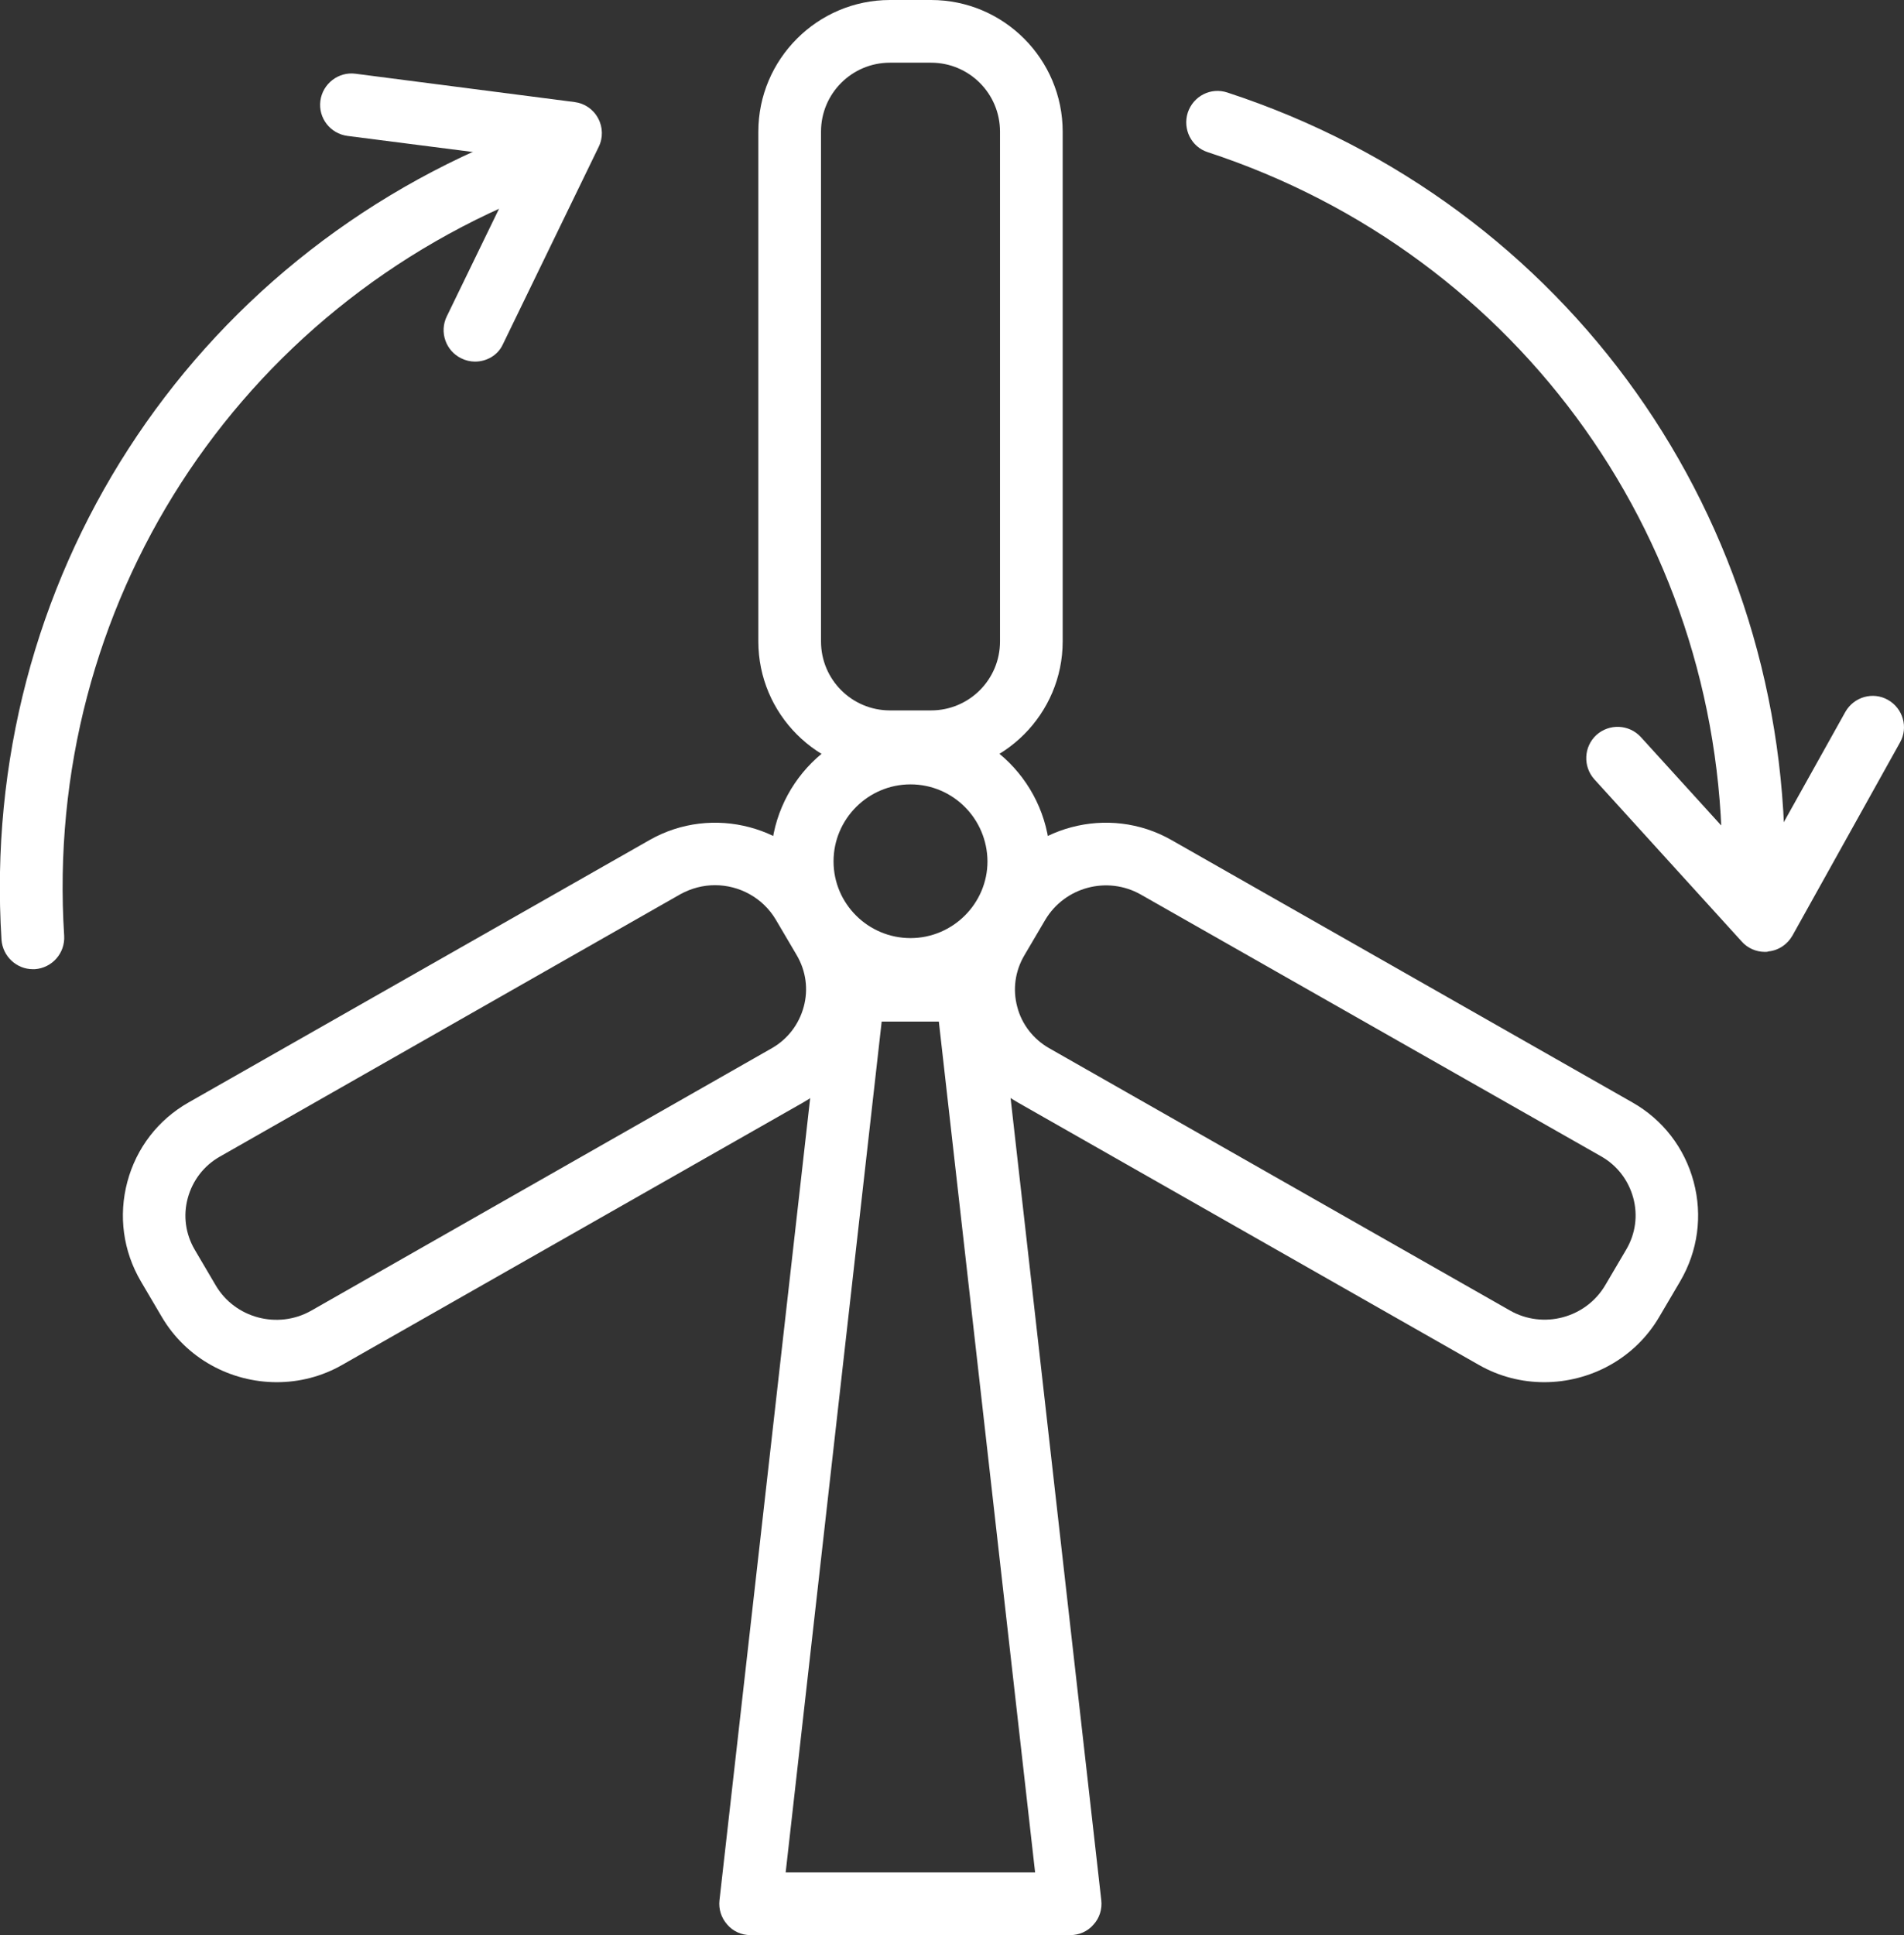
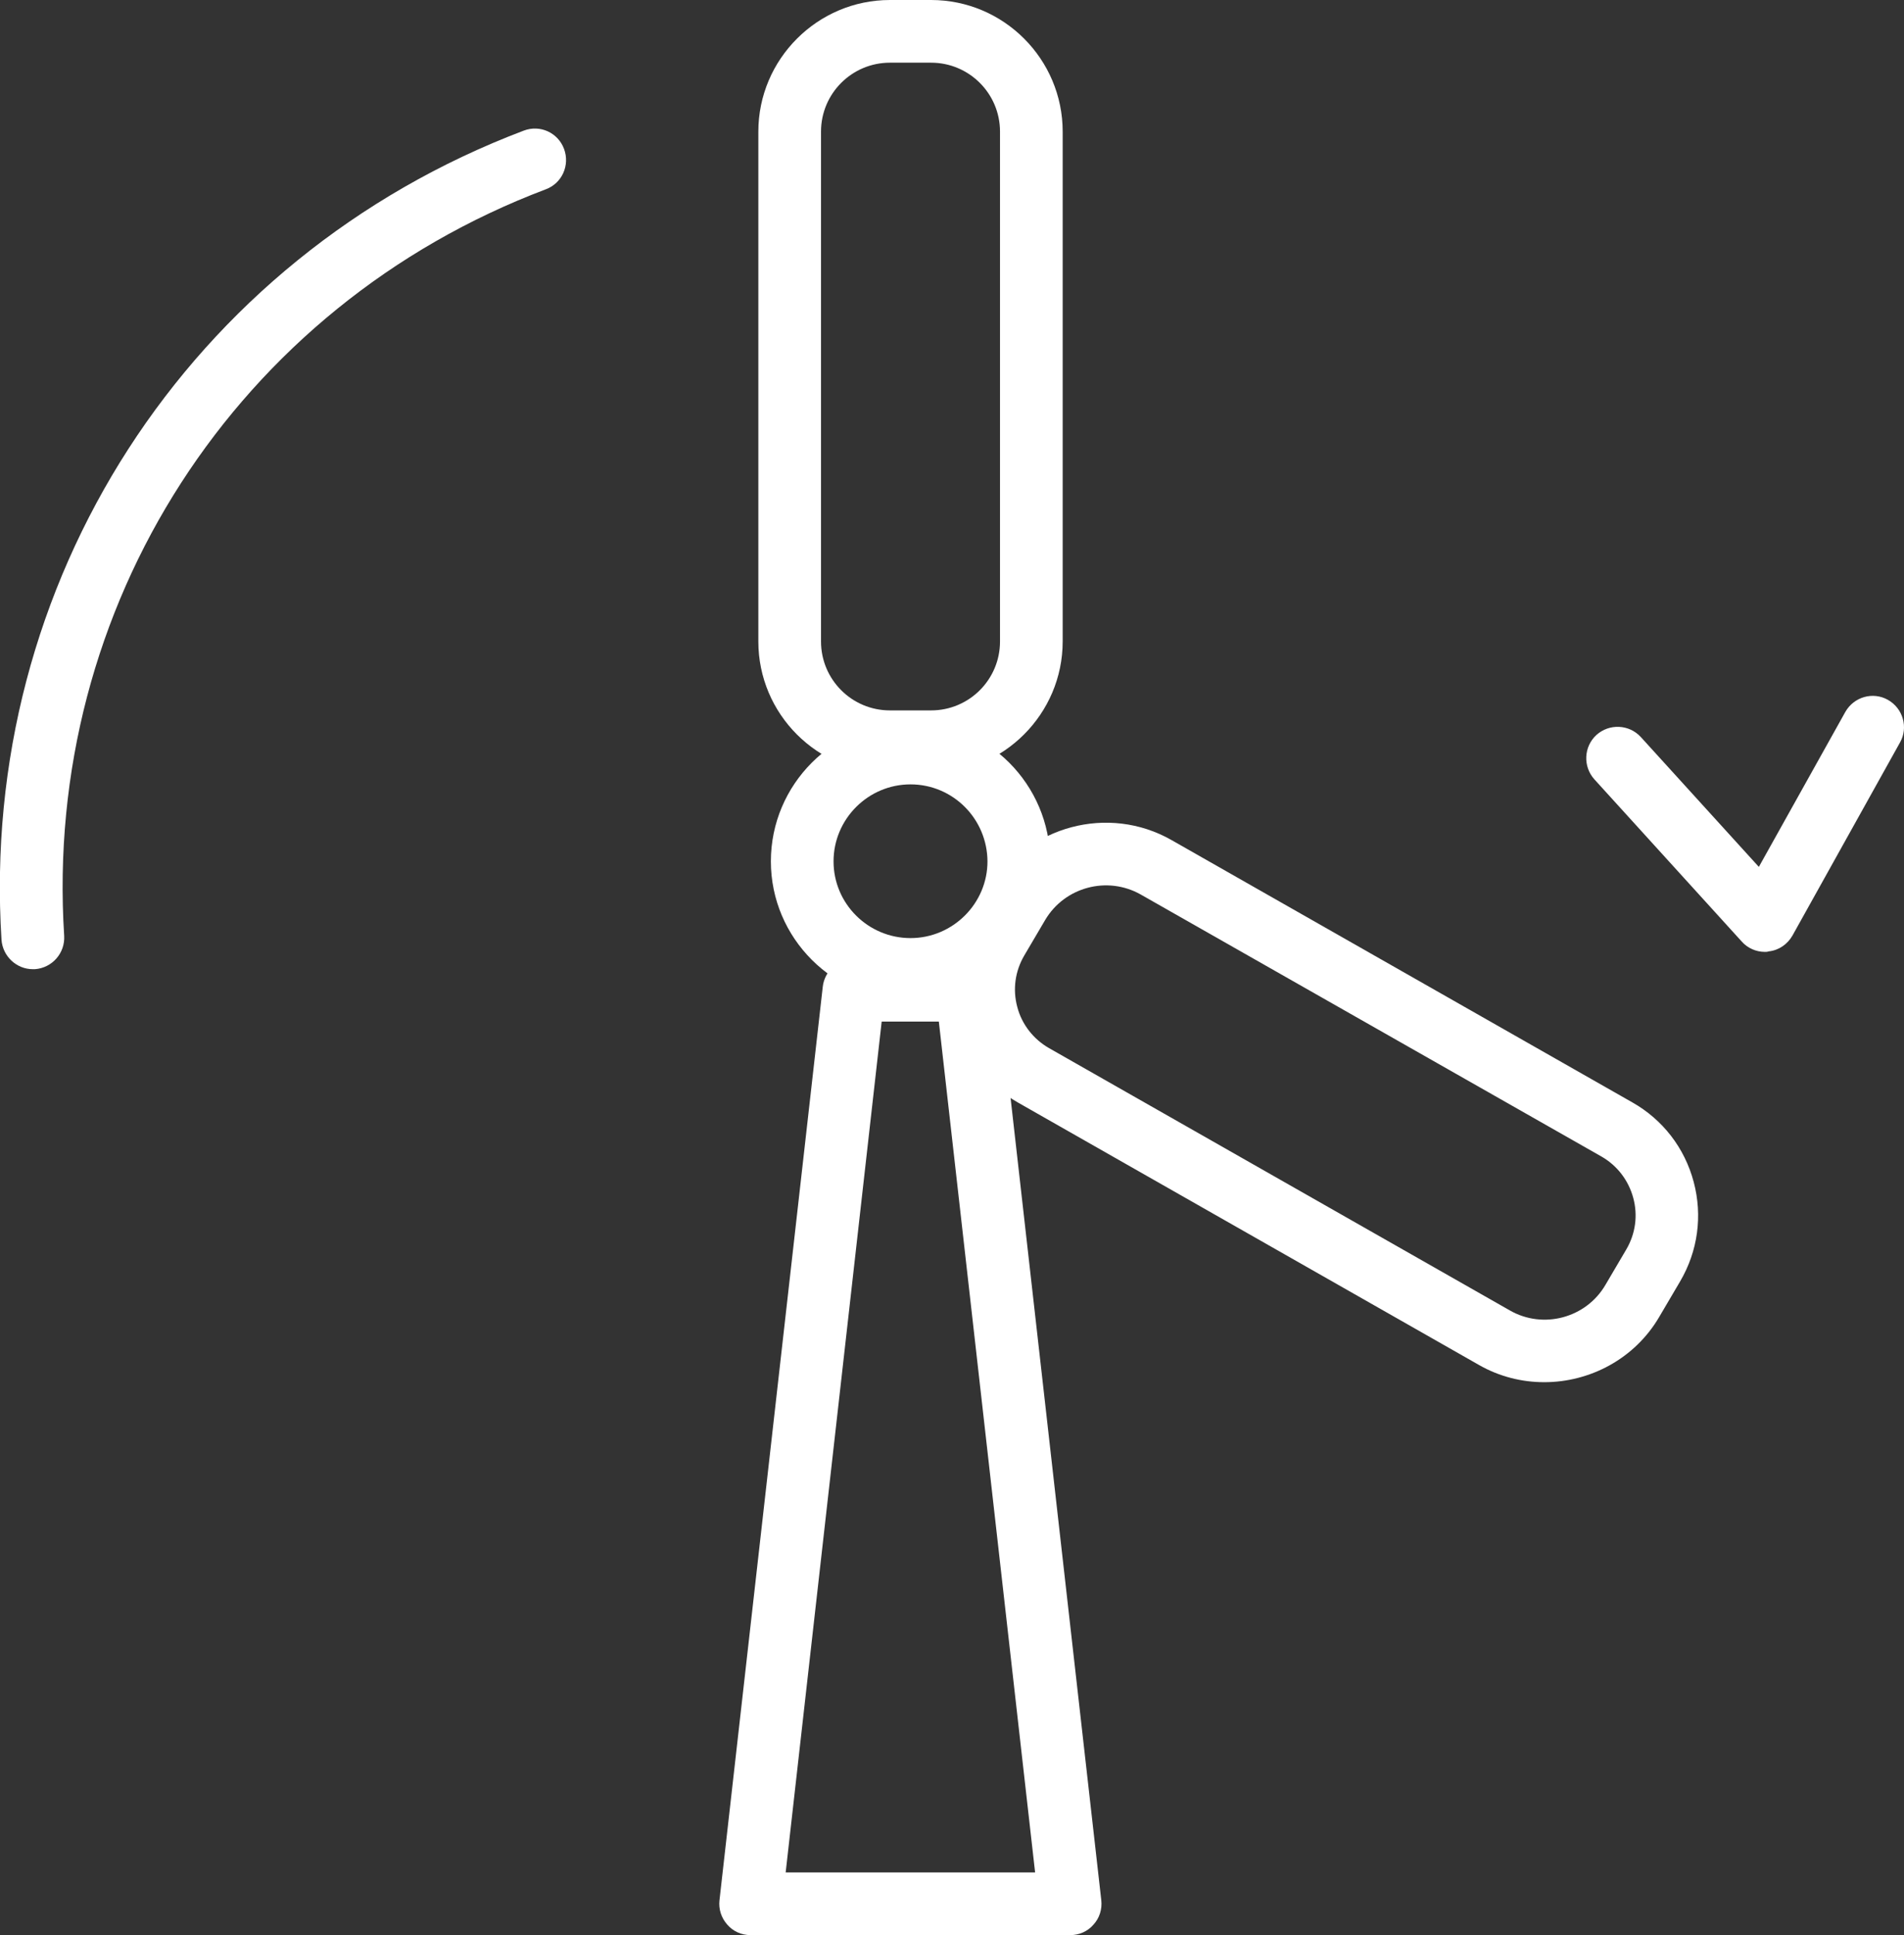
<svg xmlns="http://www.w3.org/2000/svg" version="1.1" id="레이어_1" x="0px" y="0px" viewBox="0 0 75.95 77.17" style="enable-background:new 0 0 75.95 77.17;" xml:space="preserve">
  <rect x="0" y="0" width="75.95" height="77.17" fill="#333333" stroke="none" />
  <style type="text/css">
	.st0{fill:#FFFFFF;}
</style>
  <g>
    <g>
      <g>
        <g>
          <path class="st0" d="M37.14,30.83H35.5c-2.9,0-5.25-2.36-5.25-5.25V5.25C30.25,2.36,32.61,0,35.5,0h1.64      c2.9,0,5.25,2.36,5.25,5.25v20.33C42.39,28.47,40.03,30.83,37.14,30.83z M35.5,2.5c-1.52,0-2.75,1.23-2.75,2.75v20.33      c0,1.52,1.23,2.75,2.75,2.75h1.64c1.52,0,2.75-1.23,2.75-2.75V5.25c0-1.52-1.23-2.75-2.75-2.75H35.5z" />
        </g>
        <g>
          <path class="st0" d="M61.6,55.12c-0.89,0-1.79-0.22-2.61-0.69L40.61,43.97h0c-1.22-0.69-2.09-1.82-2.45-3.17      c-0.36-1.35-0.17-2.76,0.54-3.97l0.83-1.41c1.46-2.49,4.69-3.35,7.2-1.92l18.38,10.46c1.22,0.69,2.09,1.82,2.45,3.17      c0.36,1.35,0.17,2.76-0.54,3.97l-0.83,1.41C65.21,54.19,63.42,55.12,61.6,55.12z M41.85,41.8l18.38,10.46      c1.33,0.76,3.04,0.3,3.81-1.02l0.83-1.41c0.37-0.63,0.47-1.36,0.28-2.06c-0.19-0.7-0.64-1.29-1.27-1.65L45.5,35.67      c-1.33-0.75-3.03-0.3-3.81,1.02l-0.83,1.41c-0.37,0.63-0.47,1.36-0.28,2.06C40.76,40.85,41.22,41.44,41.85,41.8L41.85,41.8z" />
        </g>
        <g>
-           <path class="st0" d="M11.04,55.12c-1.83,0-3.61-0.94-4.59-2.61L5.62,51.1c-0.71-1.21-0.9-2.62-0.54-3.97      c0.36-1.35,1.23-2.48,2.45-3.17l18.38-10.46c2.51-1.43,5.74-0.57,7.2,1.92l0.83,1.41c0.71,1.21,0.9,2.62,0.54,3.97      c-0.36,1.35-1.23,2.48-2.45,3.17c0,0,0,0,0,0L13.65,54.43C12.83,54.9,11.93,55.12,11.04,55.12z M28.52,35.3      c-0.47,0-0.94,0.12-1.38,0.36L8.76,46.13c-0.63,0.36-1.08,0.95-1.27,1.65c-0.19,0.7-0.09,1.43,0.28,2.06l0.83,1.41      c0.77,1.32,2.48,1.77,3.81,1.02L30.79,41.8h0c0.63-0.36,1.08-0.95,1.27-1.65c0.19-0.7,0.09-1.43-0.28-2.06l-0.83-1.41      C30.43,35.8,29.49,35.3,28.52,35.3z M31.41,42.88L31.41,42.88L31.41,42.88z" />
-         </g>
+           </g>
        <g>
          <path class="st0" d="M36.32,39.91c-3.07,0-5.57-2.5-5.57-5.56c0-3.07,2.5-5.57,5.57-5.57c3.07,0,5.57,2.5,5.57,5.57      C41.88,37.41,39.39,39.91,36.32,39.91z M36.32,31.28c-1.69,0-3.07,1.38-3.07,3.07c0,1.69,1.38,3.06,3.07,3.06      c1.69,0,3.07-1.38,3.07-3.06C39.38,32.65,38.01,31.28,36.32,31.28z" />
        </g>
      </g>
      <g>
        <path class="st0" d="M42.69,77.17H29.94c-0.36,0-0.7-0.15-0.93-0.42c-0.24-0.27-0.35-0.62-0.31-0.97l4.12-36.43     c0.07-0.63,0.61-1.11,1.24-1.11h4.51c0.64,0,1.17,0.48,1.24,1.11l4.12,36.43c0.04,0.35-0.07,0.71-0.31,0.97     C43.39,77.02,43.05,77.17,42.69,77.17z M31.34,74.67h9.95l-3.84-33.93h-2.28L31.34,74.67z" />
      </g>
    </g>
    <g>
      <g>
        <path class="st0" d="M1.31,38.65c-0.65,0-1.2-0.51-1.25-1.17C-0.84,23.23,7.52,10.27,20.89,5.21c0.65-0.25,1.37,0.08,1.61,0.73     c0.24,0.65-0.08,1.37-0.73,1.61C9.44,12.21,1.72,24.18,2.56,37.32c0.04,0.69-0.48,1.28-1.17,1.33     C1.37,38.65,1.34,38.65,1.31,38.65z" />
      </g>
      <g>
-         <path class="st0" d="M18.95,14.42c-0.18,0-0.37-0.04-0.55-0.13c-0.62-0.3-0.88-1.05-0.58-1.67l3.06-6.3l-7.02-0.9     c-0.68-0.09-1.17-0.71-1.08-1.4c0.09-0.68,0.72-1.17,1.4-1.08l8.74,1.13c0.4,0.05,0.75,0.29,0.94,0.65     c0.19,0.35,0.2,0.78,0.02,1.14l-3.82,7.87C19.86,14.17,19.41,14.42,18.95,14.42z" />
-       </g>
+         </g>
    </g>
    <g>
      <g>
-         <path class="st0" d="M69.94,36.23c-0.01,0-0.02,0-0.02,0c-0.69-0.01-1.24-0.58-1.23-1.27c0.25-13.18-8-24.79-20.51-28.89     c-0.66-0.21-1.01-0.92-0.8-1.58c0.22-0.66,0.92-1.02,1.58-0.8C62.53,8.13,71.46,20.71,71.19,35     C71.18,35.68,70.62,36.23,69.94,36.23z" />
-       </g>
+         </g>
      <g>
        <path class="st0" d="M70.4,37.96c-0.35,0-0.69-0.15-0.92-0.41l-5.88-6.47c-0.46-0.51-0.43-1.3,0.08-1.77     c0.51-0.46,1.3-0.43,1.77,0.08l4.71,5.18l3.45-6.18c0.34-0.6,1.1-0.82,1.7-0.48c0.6,0.34,0.82,1.1,0.48,1.7l-4.29,7.7     c-0.2,0.35-0.55,0.59-0.95,0.63C70.5,37.96,70.45,37.96,70.4,37.96z" />
      </g>
    </g>
  </g>
</svg>